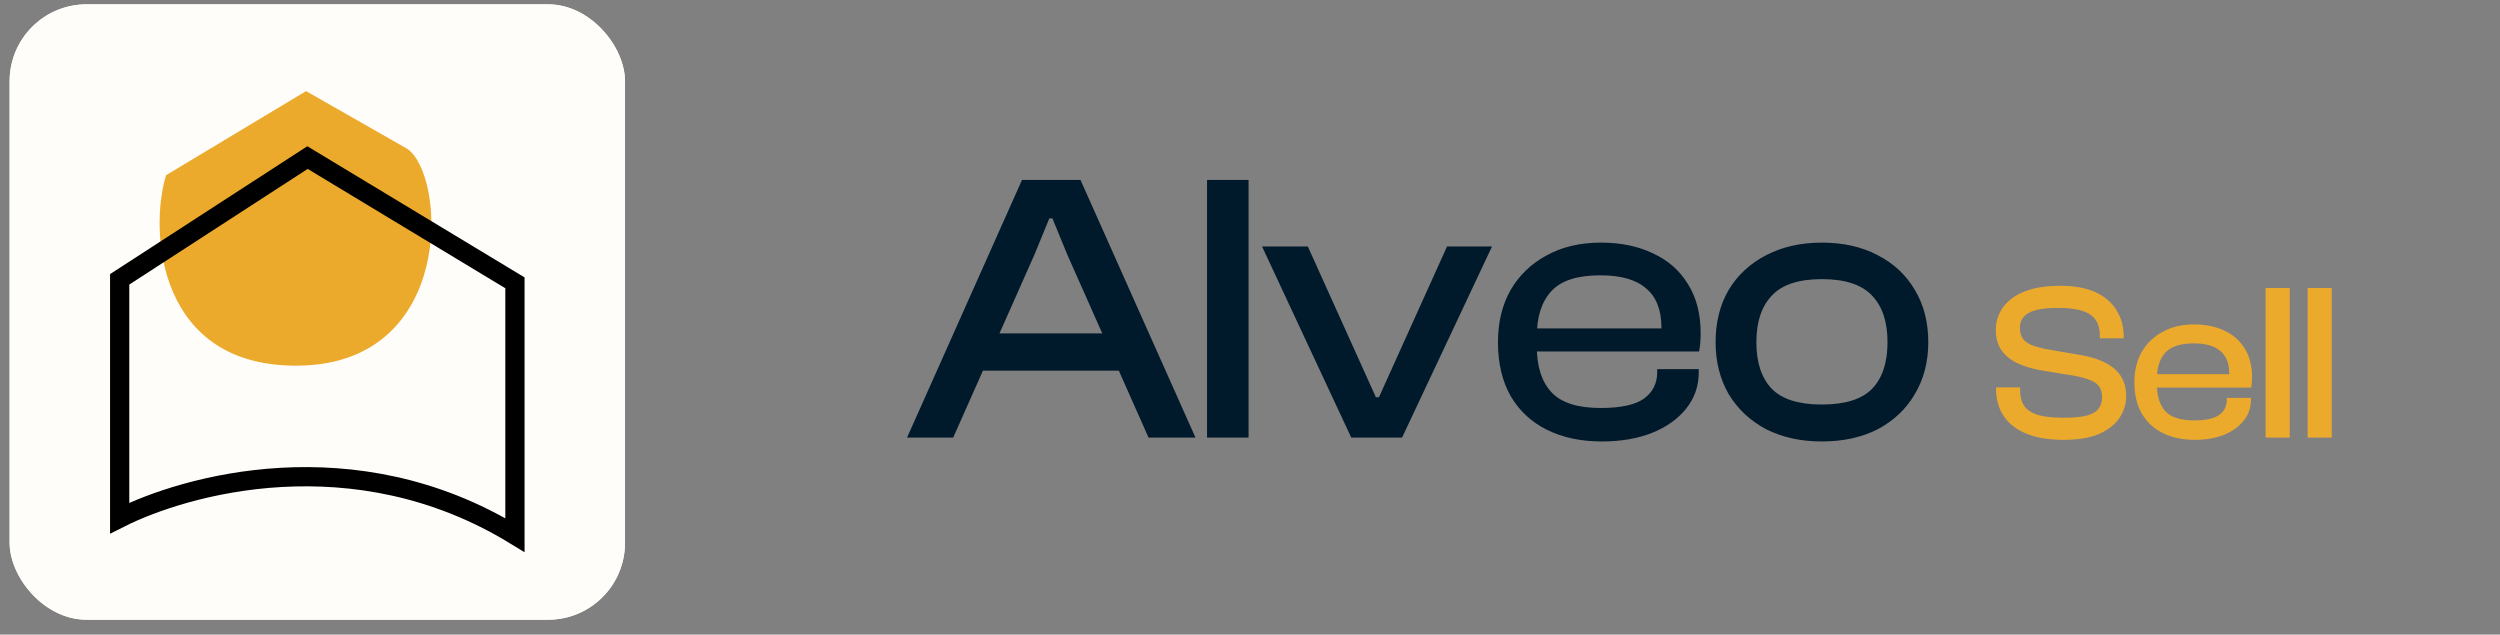
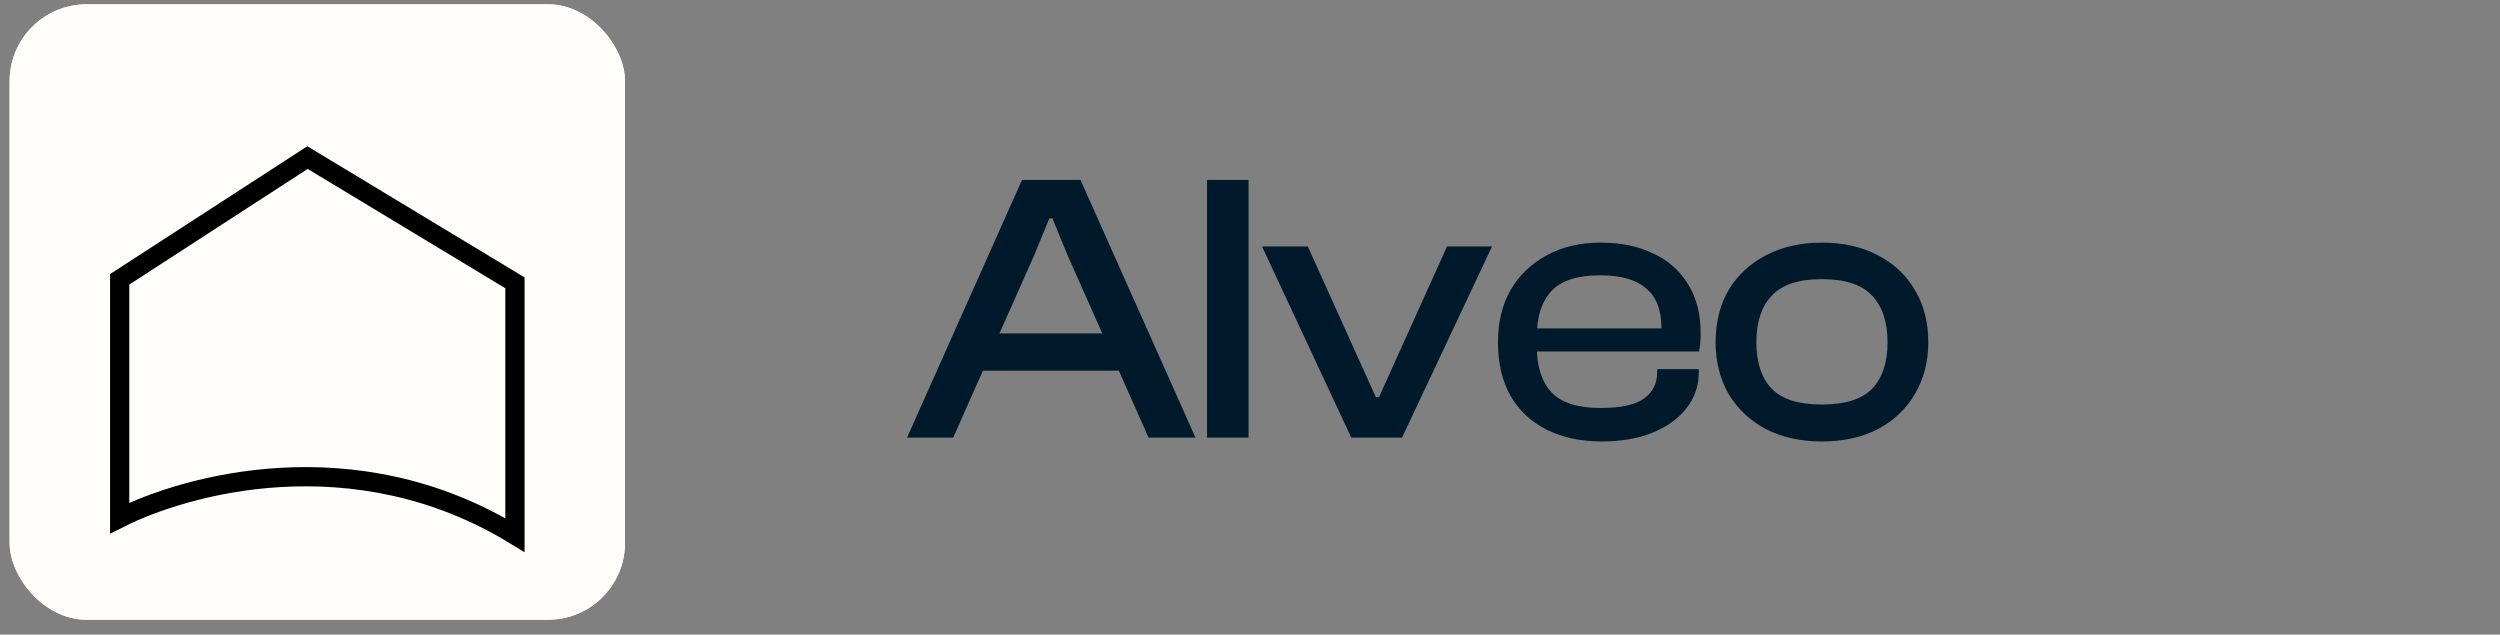
<svg xmlns="http://www.w3.org/2000/svg" width="130" height="33" viewBox="0 0 130 33" fill="none">
  <rect x="0" y="0" width="130" height="33" fill="#808080" stroke="none" />
  <g clip-path="url(#clip0_21199_9661)">
    <rect x="0.5" y="0.225" width="32" height="32" rx="4" fill="#FEF9F1" />
    <g clip-path="url(#clip1_21199_9661)">
      <rect x="0.5" y="0.225" width="32" height="32" rx="4" fill="#FFFDF9" />
-       <path d="M15.578 19.013C8.192 19.142 7.742 12.017 8.635 9.111L15.915 4.737L21.175 7.737C23.202 9.117 23.68 18.872 15.578 19.013Z" fill="#ECAA2D" />
      <path d="M26.777 27.825C18.385 22.697 9.583 25.248 6.223 26.942V14.525L15.99 8.194L26.777 14.707V27.825Z" stroke="black" />
    </g>
  </g>
  <path d="M49.566 22.756H47.166L53.145 9.355H56.185L62.166 22.756H59.725L55.505 13.255L54.725 11.355H54.566L53.785 13.255L49.566 22.756ZM59.066 19.276H50.126V17.335H59.066V19.276ZM64.925 22.756H62.766V9.355H64.925V22.756ZM72.906 22.756H70.266L65.626 12.816H68.006L71.546 20.655H71.706L75.246 12.816H77.586L72.906 22.756ZM83.294 22.956C82.214 22.956 81.267 22.756 80.454 22.355C79.64 21.956 79.007 21.369 78.554 20.596C78.114 19.822 77.894 18.889 77.894 17.796C77.894 16.756 78.114 15.849 78.554 15.075C79.007 14.302 79.634 13.702 80.434 13.275C81.234 12.835 82.174 12.616 83.254 12.616C84.28 12.616 85.18 12.802 85.954 13.175C86.74 13.536 87.347 14.069 87.774 14.775C88.214 15.469 88.434 16.322 88.434 17.335C88.434 17.509 88.427 17.675 88.414 17.835C88.4 17.982 88.38 18.129 88.354 18.276H79.274V17.076H86.934L86.374 17.816C86.387 17.682 86.394 17.555 86.394 17.436C86.394 17.302 86.394 17.169 86.394 17.035C86.394 16.116 86.127 15.435 85.594 14.995C85.074 14.542 84.28 14.316 83.214 14.316C82.027 14.316 81.18 14.589 80.674 15.136C80.167 15.682 79.914 16.469 79.914 17.495V18.015C79.914 19.055 80.167 19.849 80.674 20.395C81.18 20.942 82.034 21.215 83.234 21.215C84.274 21.215 85.02 21.055 85.474 20.735C85.94 20.402 86.174 19.942 86.174 19.355V19.195H88.334V19.375C88.334 20.082 88.114 20.709 87.674 21.256C87.247 21.789 86.654 22.209 85.894 22.515C85.147 22.809 84.28 22.956 83.294 22.956ZM94.731 22.956C93.638 22.956 92.671 22.742 91.831 22.316C91.005 21.875 90.358 21.269 89.891 20.495C89.438 19.709 89.211 18.809 89.211 17.796C89.211 16.756 89.438 15.849 89.891 15.075C90.358 14.302 91.005 13.702 91.831 13.275C92.671 12.835 93.638 12.616 94.731 12.616C95.851 12.616 96.825 12.835 97.651 13.275C98.478 13.702 99.118 14.302 99.571 15.075C100.038 15.849 100.271 16.756 100.271 17.796C100.271 18.809 100.038 19.709 99.571 20.495C99.118 21.269 98.478 21.875 97.651 22.316C96.825 22.742 95.851 22.956 94.731 22.956ZM94.731 21.035C95.945 21.035 96.818 20.762 97.351 20.215C97.885 19.655 98.151 18.849 98.151 17.796C98.151 16.742 97.885 15.935 97.351 15.376C96.818 14.802 95.945 14.515 94.731 14.515C93.531 14.515 92.665 14.802 92.131 15.376C91.598 15.935 91.331 16.742 91.331 17.796C91.331 18.849 91.598 19.655 92.131 20.215C92.665 20.762 93.531 21.035 94.731 21.035Z" fill="#011A2B" />
-   <path d="M107.3 22.872C106.534 22.872 105.887 22.763 105.361 22.547C104.842 22.33 104.451 22.024 104.188 21.629C103.925 21.227 103.794 20.755 103.794 20.213V20.143H105.047V20.329C105.047 20.639 105.117 20.898 105.256 21.107C105.396 21.308 105.628 21.463 105.953 21.571C106.278 21.672 106.727 21.722 107.3 21.722C107.795 21.722 108.19 21.687 108.484 21.618C108.778 21.54 108.987 21.424 109.111 21.269C109.243 21.107 109.308 20.906 109.308 20.666C109.308 20.325 109.2 20.078 108.983 19.923C108.767 19.768 108.414 19.644 107.927 19.551L106.023 19.238C105.589 19.152 105.202 19.029 104.862 18.866C104.521 18.696 104.254 18.471 104.061 18.193C103.875 17.906 103.782 17.55 103.782 17.125C103.782 16.846 103.844 16.571 103.968 16.3C104.092 16.029 104.285 15.786 104.548 15.569C104.811 15.352 105.152 15.182 105.57 15.058C105.996 14.927 106.514 14.861 107.126 14.861C107.884 14.861 108.507 14.977 108.995 15.209C109.482 15.441 109.842 15.758 110.075 16.161C110.315 16.556 110.434 17.009 110.434 17.519V17.589H109.192V17.438C109.192 17.121 109.123 16.858 108.983 16.649C108.844 16.432 108.616 16.273 108.298 16.173C107.981 16.064 107.551 16.01 107.01 16.01C106.537 16.01 106.154 16.049 105.86 16.126C105.574 16.204 105.365 16.32 105.233 16.474C105.102 16.622 105.036 16.815 105.036 17.055C105.036 17.272 105.082 17.45 105.175 17.589C105.268 17.728 105.411 17.841 105.605 17.926C105.798 18.003 106.046 18.077 106.348 18.146L108.24 18.471C108.759 18.564 109.188 18.704 109.529 18.889C109.877 19.075 110.137 19.311 110.307 19.598C110.477 19.884 110.562 20.217 110.562 20.596C110.562 20.991 110.45 21.362 110.226 21.711C110.001 22.059 109.649 22.341 109.169 22.558C108.689 22.767 108.066 22.872 107.3 22.872ZM114.123 22.872C113.496 22.872 112.946 22.756 112.474 22.523C112.002 22.291 111.634 21.951 111.371 21.502C111.116 21.053 110.988 20.511 110.988 19.876C110.988 19.273 111.116 18.746 111.371 18.297C111.634 17.848 111.998 17.5 112.462 17.252C112.927 16.997 113.473 16.869 114.099 16.869C114.695 16.869 115.218 16.978 115.667 17.194C116.123 17.403 116.476 17.713 116.723 18.123C116.979 18.526 117.106 19.021 117.106 19.609C117.106 19.71 117.103 19.807 117.095 19.899C117.087 19.985 117.075 20.07 117.06 20.155H111.789V19.458H116.236L115.911 19.888C115.918 19.81 115.922 19.737 115.922 19.667C115.922 19.59 115.922 19.512 115.922 19.435C115.922 18.901 115.767 18.506 115.458 18.251C115.156 17.988 114.695 17.856 114.076 17.856C113.387 17.856 112.896 18.015 112.602 18.332C112.308 18.649 112.161 19.106 112.161 19.702V20.004C112.161 20.608 112.308 21.068 112.602 21.386C112.896 21.703 113.391 21.861 114.088 21.861C114.692 21.861 115.125 21.769 115.388 21.583C115.659 21.389 115.795 21.122 115.795 20.782V20.689H117.048V20.793C117.048 21.204 116.921 21.567 116.665 21.885C116.418 22.194 116.073 22.438 115.632 22.616C115.199 22.787 114.695 22.872 114.123 22.872ZM119.067 22.756H117.813V14.977H119.067V22.756ZM121.25 22.756H119.996V14.977H121.25V22.756Z" fill="#ECAA2D" />
  <defs>
    <clipPath id="clip0_21199_9661">
      <rect x="0.5" y="0.225" width="32" height="32" rx="4" fill="white" />
    </clipPath>
    <clipPath id="clip1_21199_9661">
      <rect x="0.5" y="0.225" width="32" height="32" rx="4" fill="white" />
    </clipPath>
  </defs>
</svg>